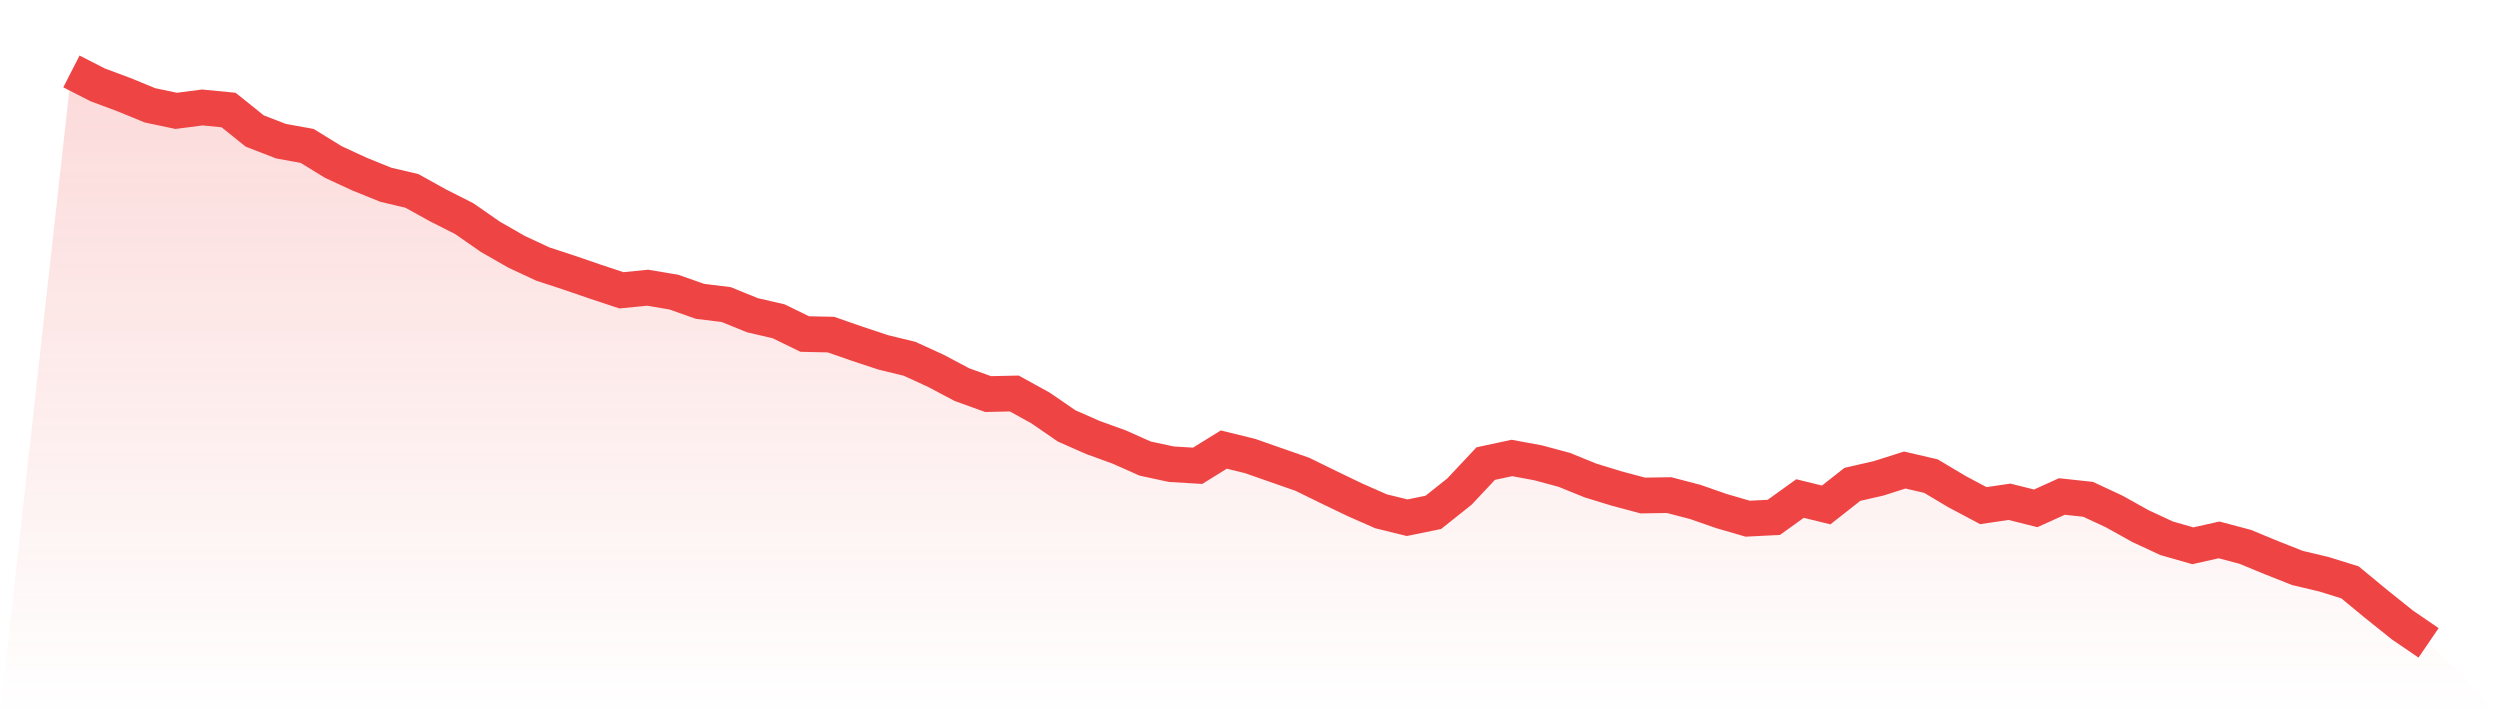
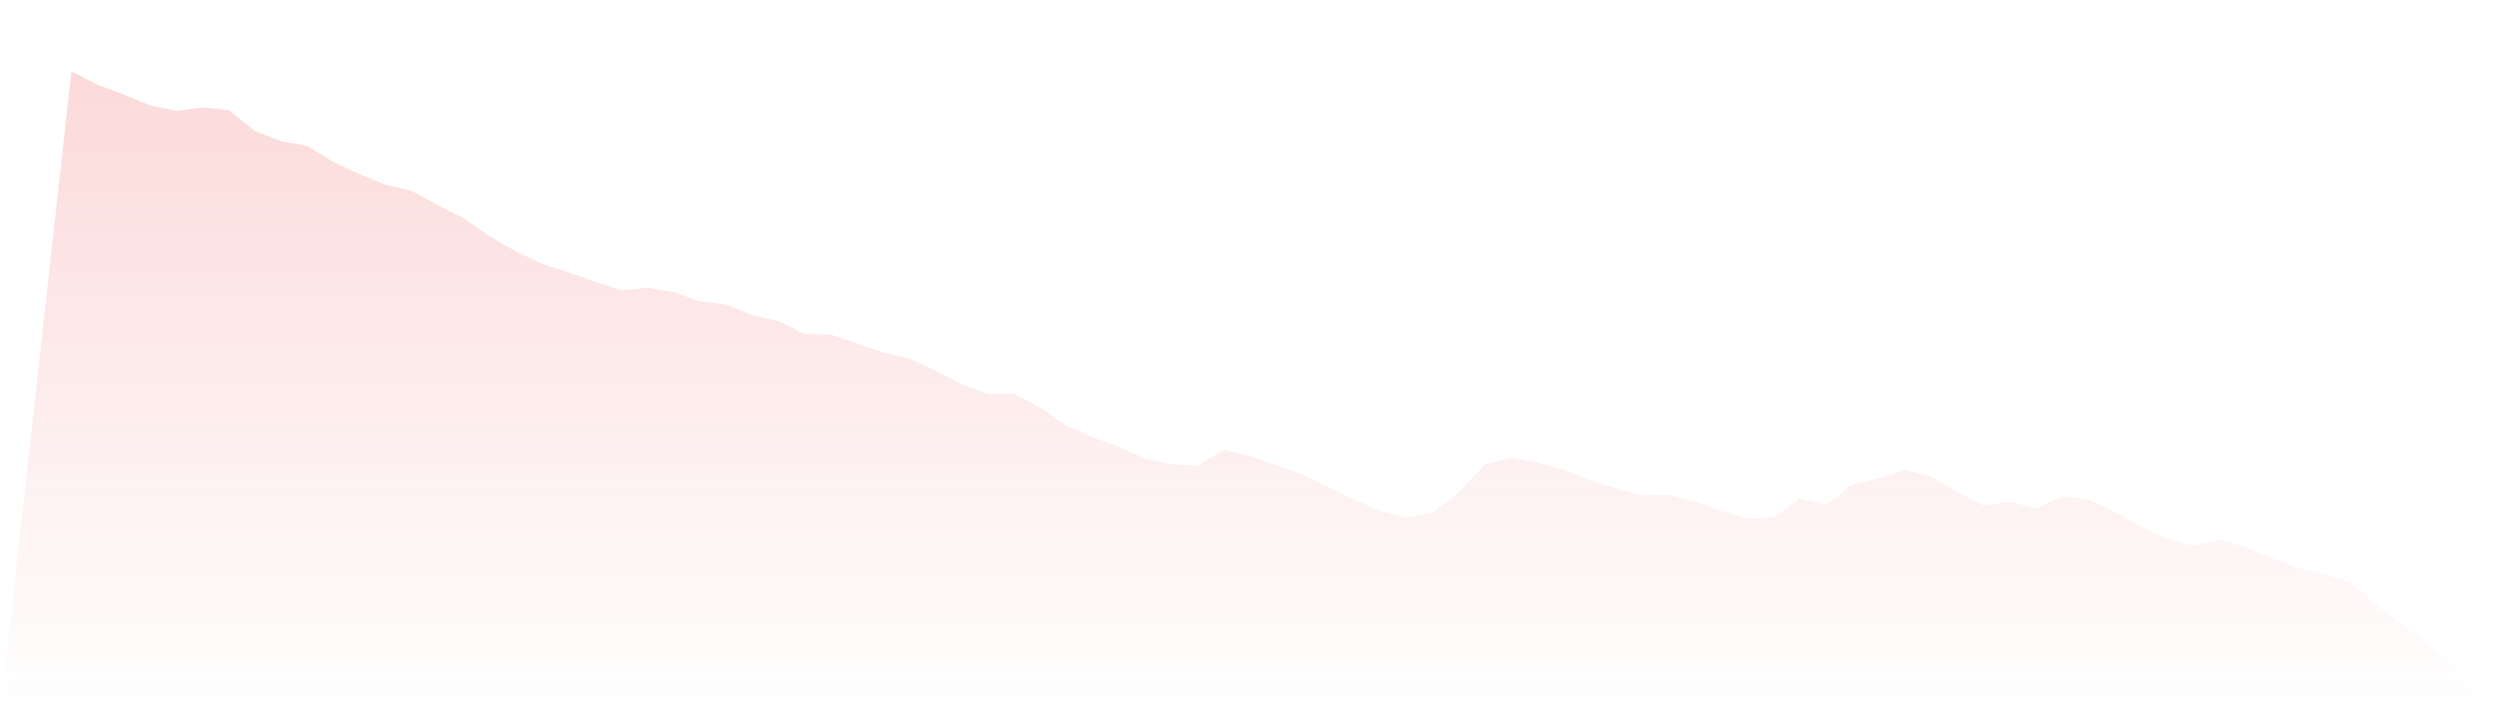
<svg xmlns="http://www.w3.org/2000/svg" viewBox="0 0 140 40">
  <defs>
    <linearGradient id="gradient" x1="0" x2="0" y1="0" y2="1">
      <stop offset="0%" stop-color="#ef4444" stop-opacity="0.2" />
      <stop offset="100%" stop-color="#ef4444" stop-opacity="0" />
    </linearGradient>
  </defs>
  <path d="M4,4 L4,4 L5.467,4.751 L6.933,5.297 L8.4,5.899 L9.867,6.208 L11.333,6.018 L12.8,6.161 L14.267,7.338 L15.733,7.905 L17.2,8.171 L18.667,9.073 L20.133,9.751 L21.6,10.344 L23.067,10.691 L24.533,11.503 L26,12.245 L27.467,13.265 L28.933,14.103 L30.4,14.786 L31.867,15.268 L33.333,15.771 L34.8,16.258 L36.267,16.112 L37.733,16.358 L39.2,16.875 L40.667,17.056 L42.133,17.652 L43.6,17.991 L45.067,18.706 L46.533,18.738 L48,19.249 L49.467,19.734 L50.933,20.091 L52.4,20.762 L53.867,21.539 L55.333,22.068 L56.8,22.036 L58.267,22.845 L59.733,23.852 L61.2,24.498 L62.667,25.03 L64.133,25.681 L65.6,25.996 L67.067,26.084 L68.533,25.176 L70,25.535 L71.467,26.049 L72.933,26.56 L74.4,27.279 L75.867,27.985 L77.333,28.631 L78.8,28.993 L80.267,28.692 L81.733,27.524 L83.2,25.961 L84.667,25.646 L86.133,25.917 L87.6,26.312 L89.067,26.908 L90.533,27.357 L92,27.749 L93.467,27.725 L94.933,28.108 L96.4,28.619 L97.867,29.046 L99.333,28.973 L100.8,27.918 L102.267,28.277 L103.733,27.124 L105.2,26.788 L106.667,26.321 L108.133,26.662 L109.6,27.536 L111.067,28.315 L112.533,28.099 L114,28.467 L115.467,27.804 L116.933,27.962 L118.4,28.645 L119.867,29.463 L121.333,30.144 L122.8,30.564 L124.267,30.234 L125.733,30.623 L127.2,31.23 L128.667,31.809 L130.133,32.156 L131.6,32.612 L133.067,33.824 L134.533,34.998 L136,36 L140,40 L0,40 z" fill="url(#gradient)" />
-   <path d="M4,4 L4,4 L5.467,4.751 L6.933,5.297 L8.4,5.899 L9.867,6.208 L11.333,6.018 L12.8,6.161 L14.267,7.338 L15.733,7.905 L17.2,8.171 L18.667,9.073 L20.133,9.751 L21.6,10.344 L23.067,10.691 L24.533,11.503 L26,12.245 L27.467,13.265 L28.933,14.103 L30.4,14.786 L31.867,15.268 L33.333,15.771 L34.8,16.258 L36.267,16.112 L37.733,16.358 L39.2,16.875 L40.667,17.056 L42.133,17.652 L43.6,17.991 L45.067,18.706 L46.533,18.738 L48,19.249 L49.467,19.734 L50.933,20.091 L52.4,20.762 L53.867,21.539 L55.333,22.068 L56.8,22.036 L58.267,22.845 L59.733,23.852 L61.2,24.498 L62.667,25.03 L64.133,25.681 L65.6,25.996 L67.067,26.084 L68.533,25.176 L70,25.535 L71.467,26.049 L72.933,26.56 L74.4,27.279 L75.867,27.985 L77.333,28.631 L78.8,28.993 L80.267,28.692 L81.733,27.524 L83.2,25.961 L84.667,25.646 L86.133,25.917 L87.6,26.312 L89.067,26.908 L90.533,27.357 L92,27.749 L93.467,27.725 L94.933,28.108 L96.4,28.619 L97.867,29.046 L99.333,28.973 L100.8,27.918 L102.267,28.277 L103.733,27.124 L105.2,26.788 L106.667,26.321 L108.133,26.662 L109.6,27.536 L111.067,28.315 L112.533,28.099 L114,28.467 L115.467,27.804 L116.933,27.962 L118.4,28.645 L119.867,29.463 L121.333,30.144 L122.8,30.564 L124.267,30.234 L125.733,30.623 L127.2,31.23 L128.667,31.809 L130.133,32.156 L131.6,32.612 L133.067,33.824 L134.533,34.998 L136,36" fill="none" stroke="#ef4444" stroke-width="2" />
</svg>